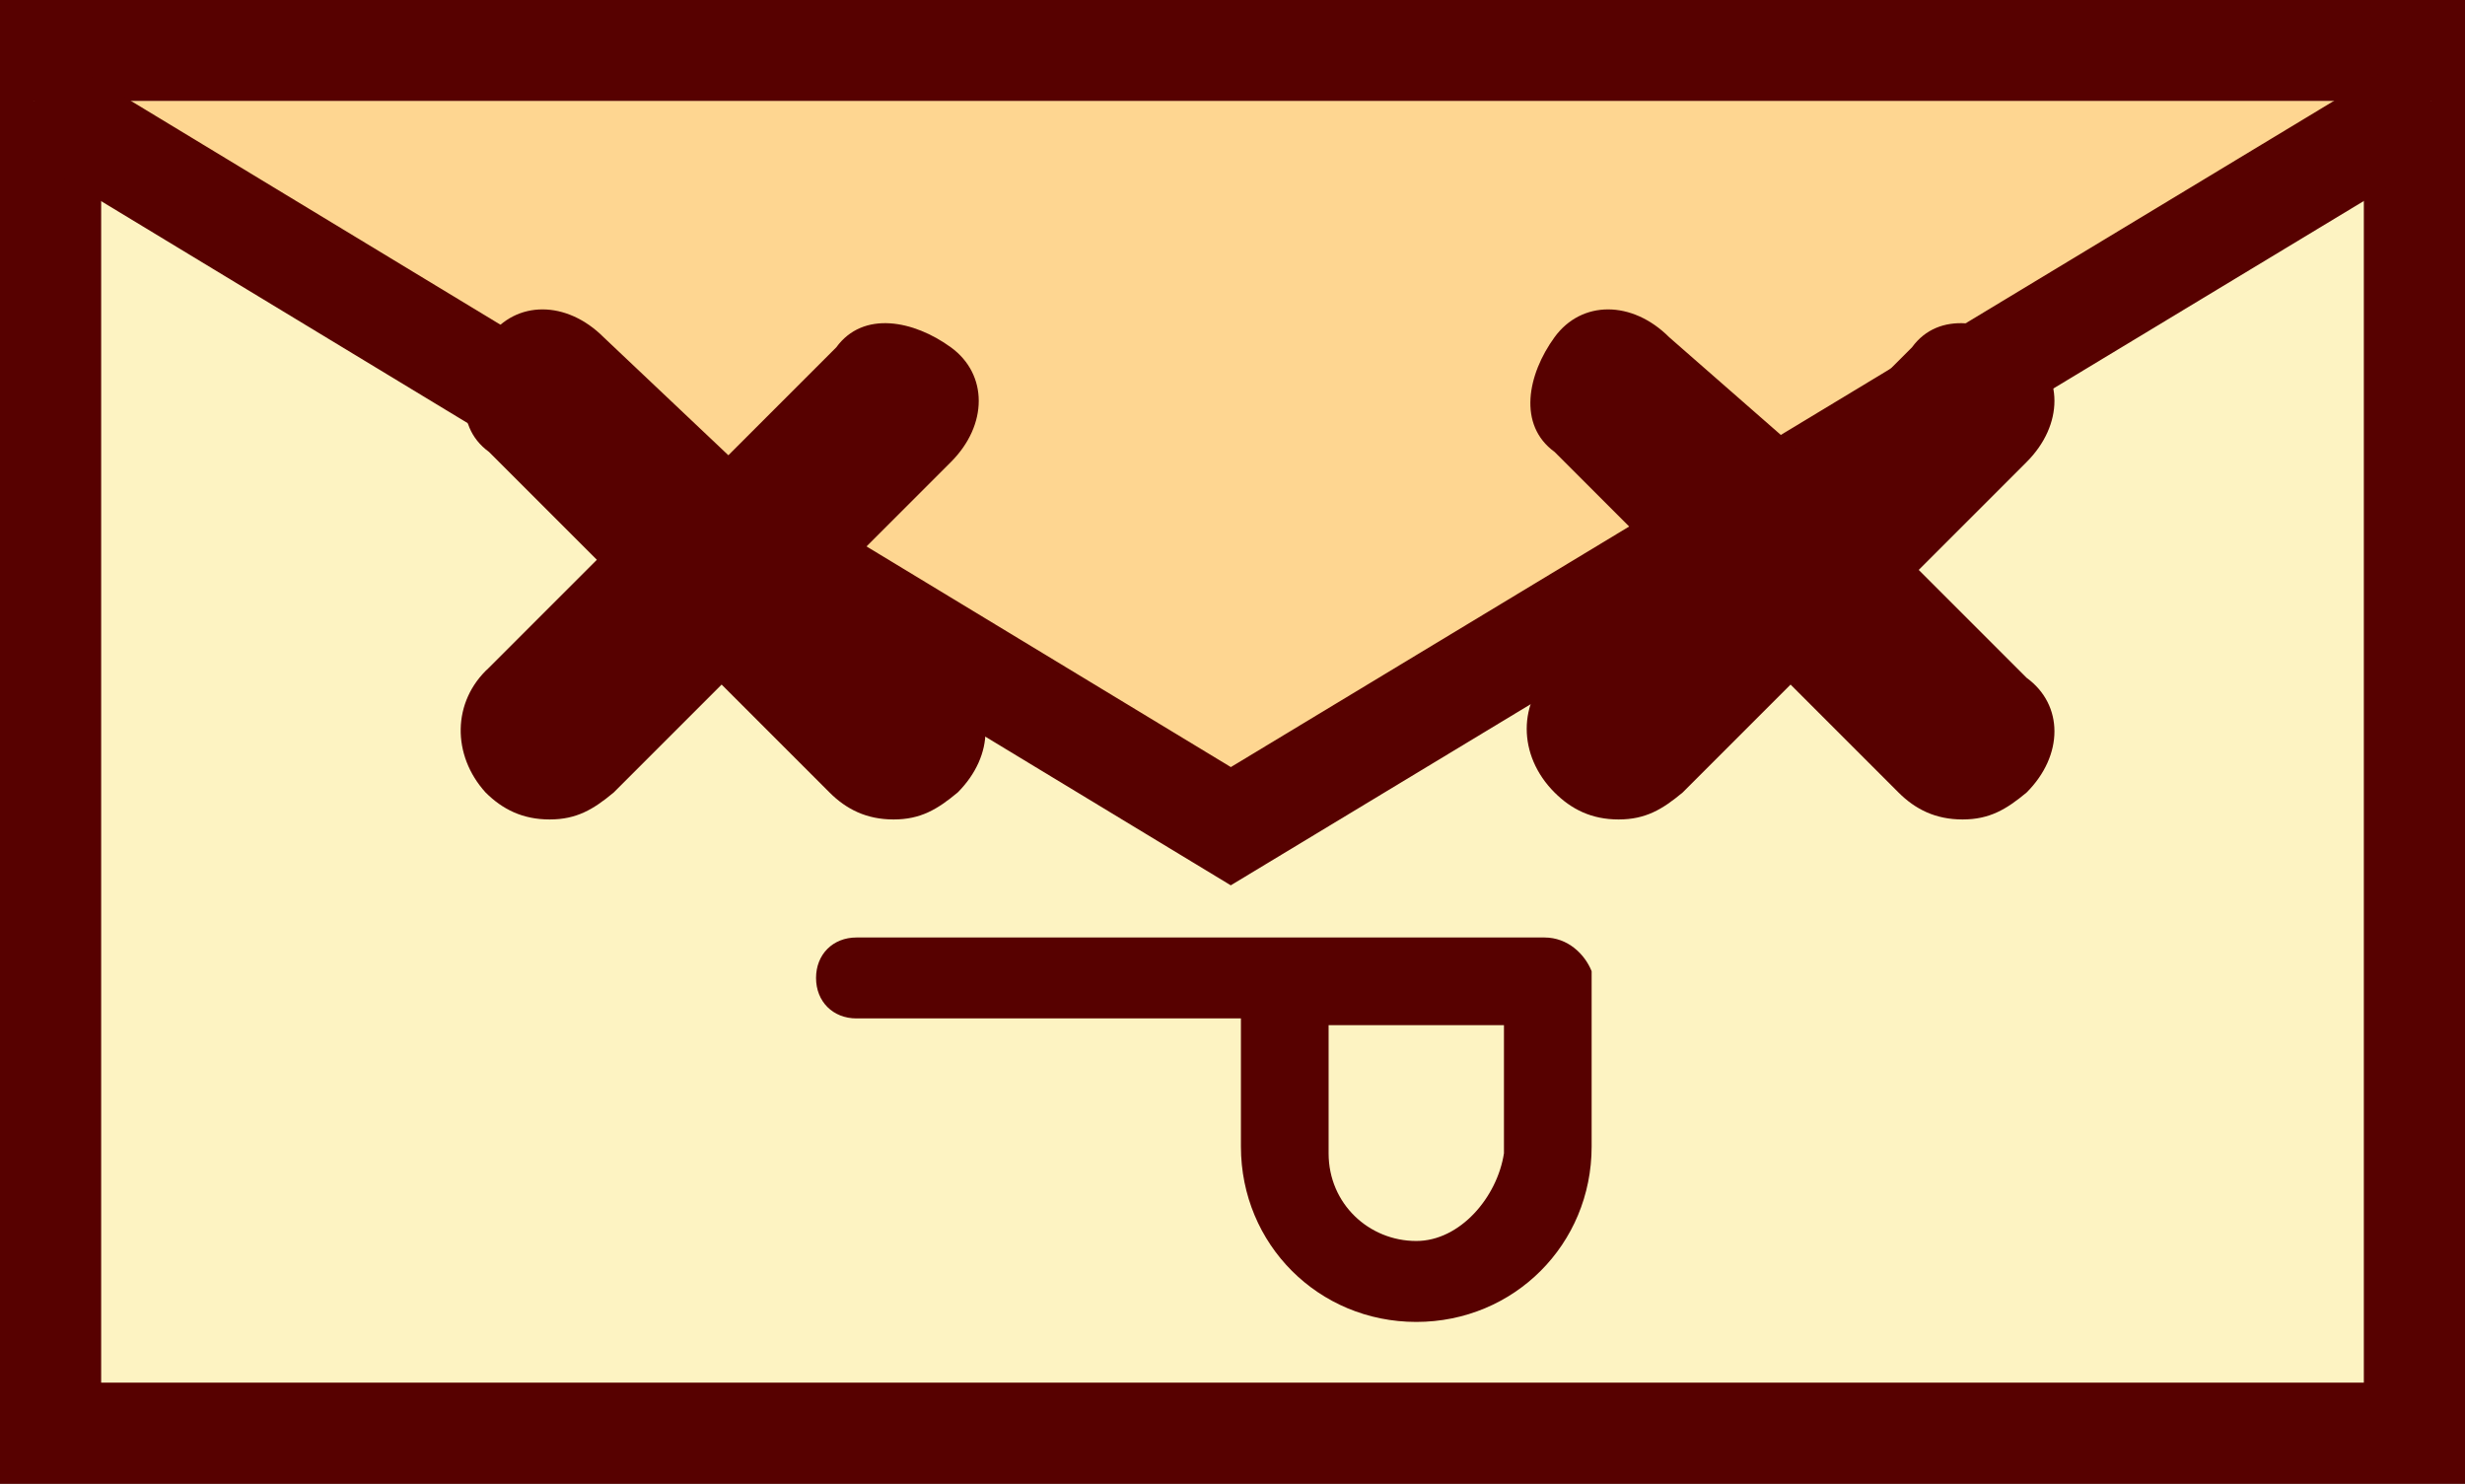
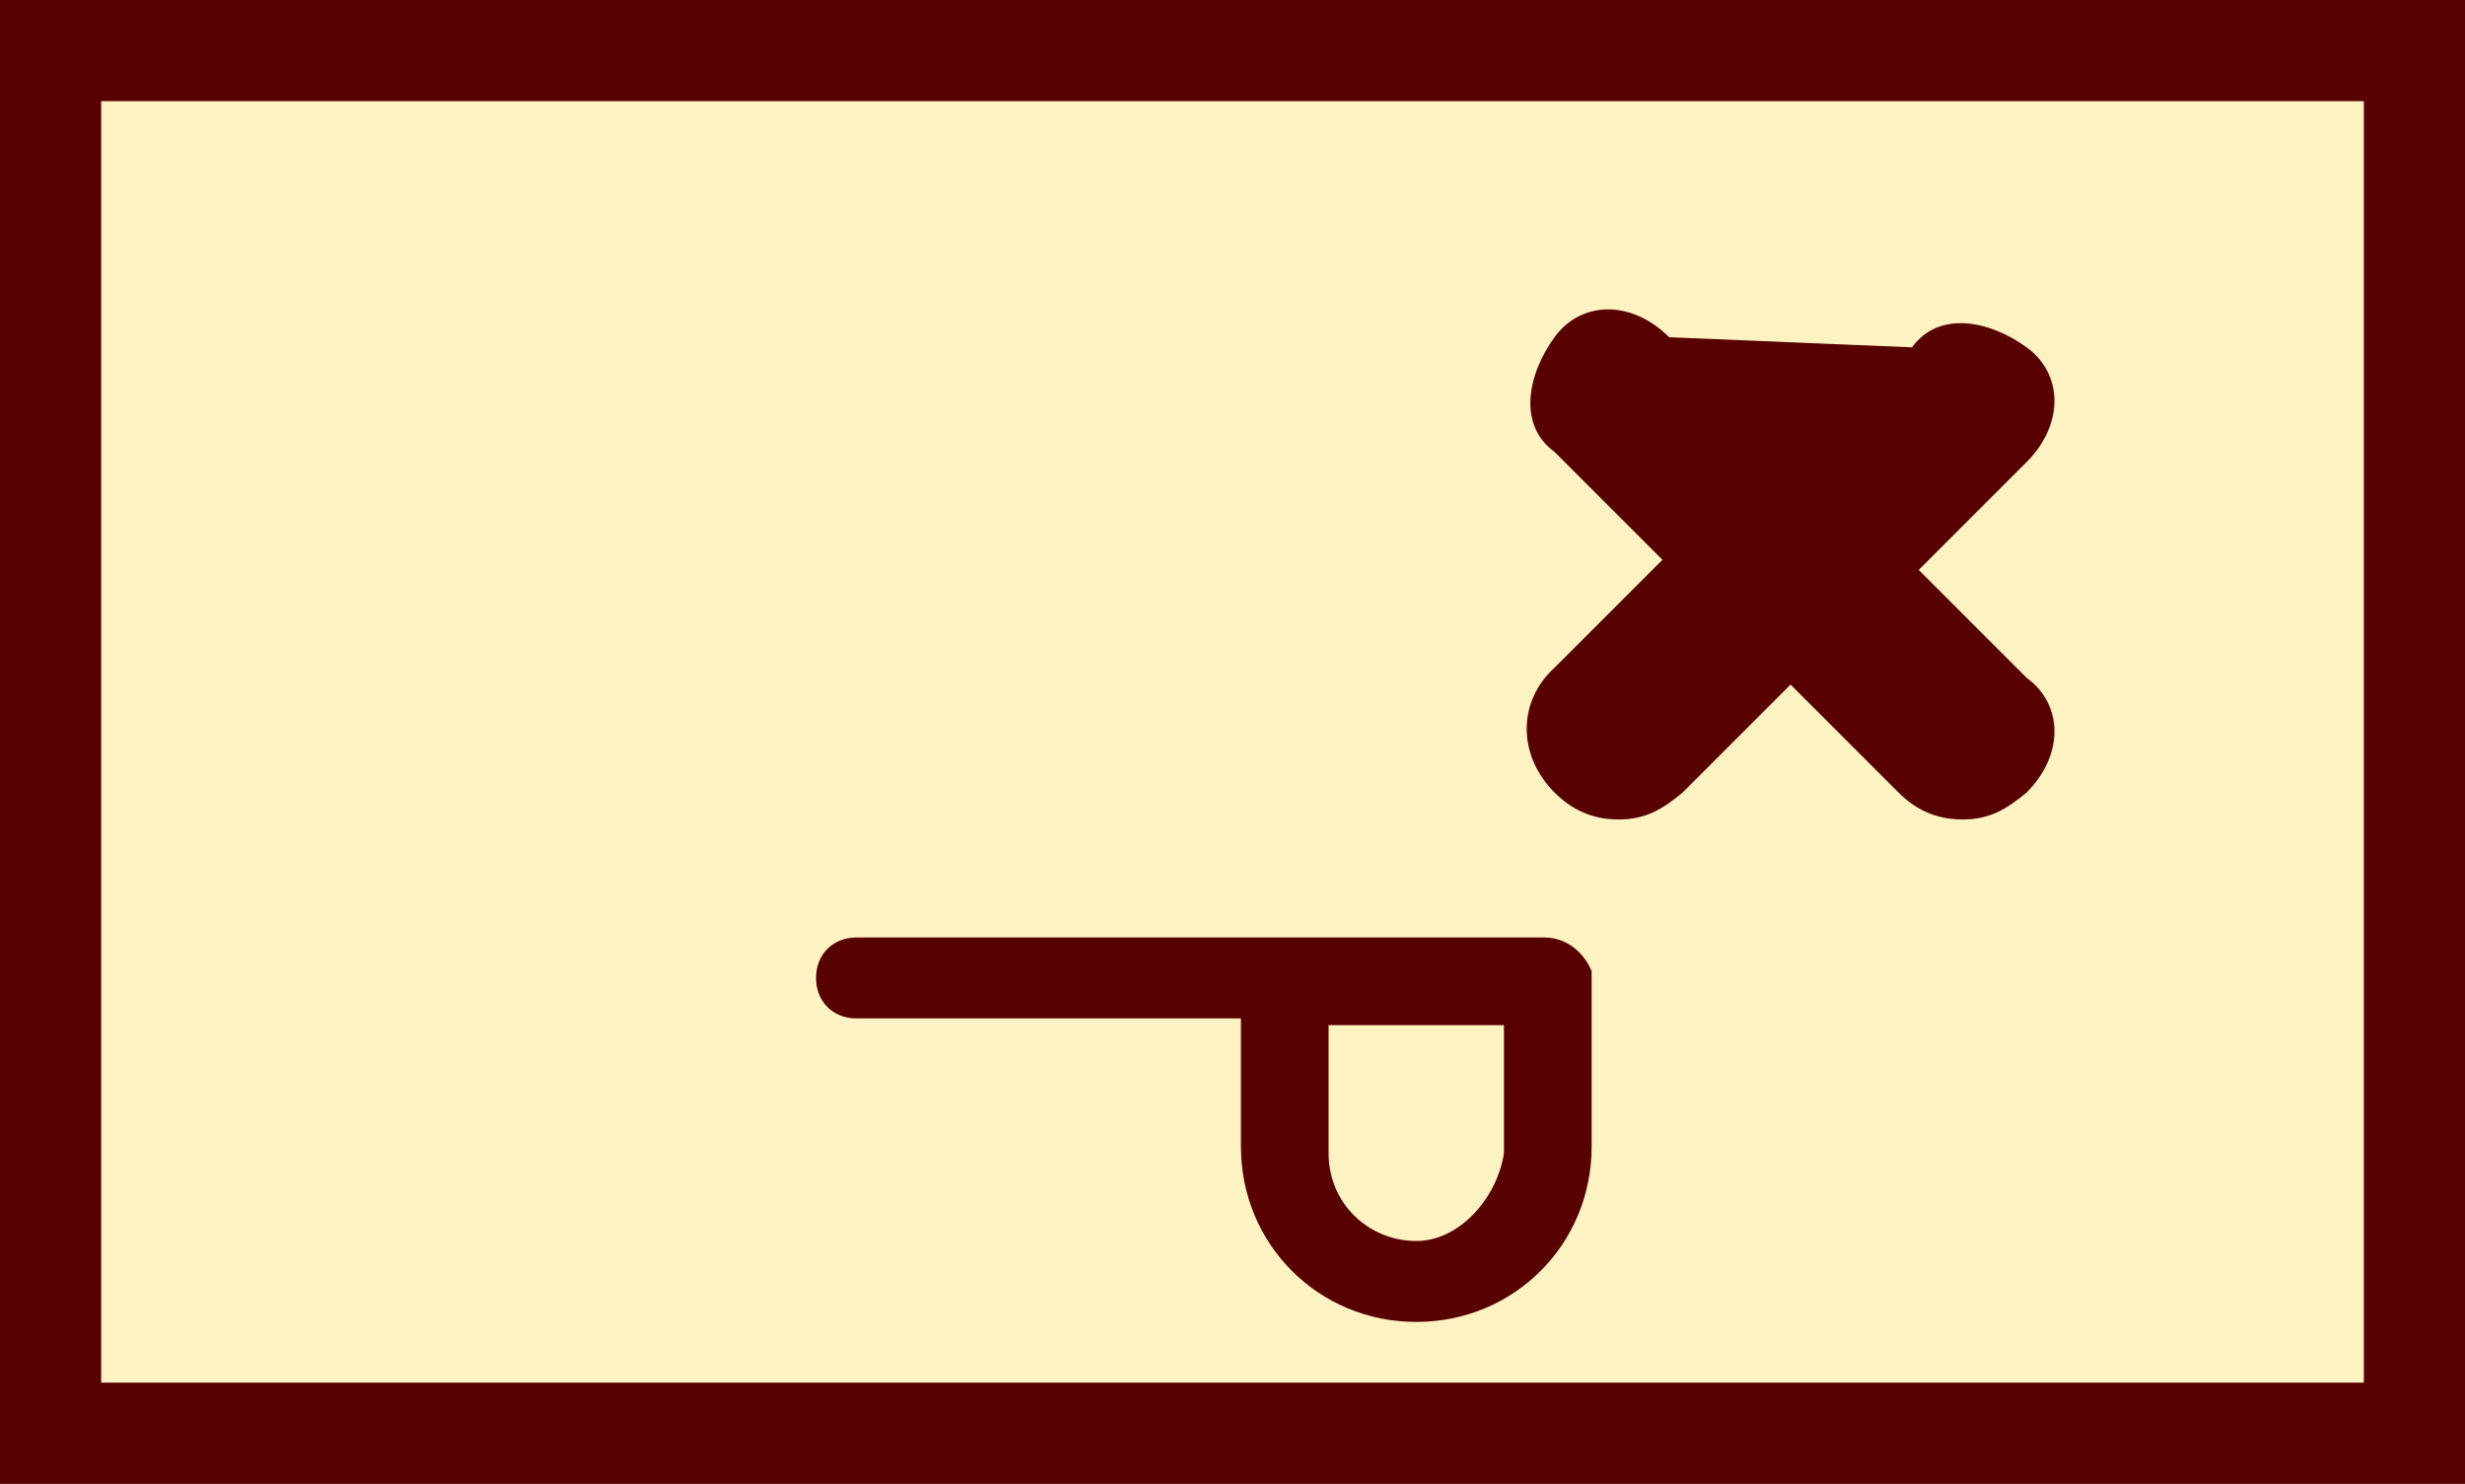
<svg xmlns="http://www.w3.org/2000/svg" version="1.1" x="0px" y="0px" viewBox="0 0 73.1 44" style="enable-background:new 0 0 73.1 44;" xml:space="preserve">
  <rect x="0" y="0" width="73.1" height="44" fill="#808080" stroke="none" />
  <style type="text/css">
	.st0{fill:#FDF3C2;}
	.st1{fill:#570100;}
	.st2{fill:#FED691;stroke:#570100;stroke-width:3;stroke-miterlimit:10;}
</style>
  <g id="Layer_2">
    <g>
      <rect x="1.5" y="1.5" class="st0" width="70.1" height="41" />
      <path class="st1" d="M70.1,3v38H3V3H70.1 M73.1,0H0v44h73.1V0L73.1,0z" />
    </g>
-     <polyline class="st2" points="1,3 36.5,24.5 72.1,3  " />
  </g>
  <g id="Layer_1">
    <path class="st1" d="M45.8,27.8H25.4c-0.7,0-1.2,0.5-1.2,1.2s0.5,1.2,1.2,1.2h11.4V34c0,2.9,2.3,5.2,5.2,5.2c2.9,0,5.2-2.3,5.2-5.2   v-5.2C47,28.3,46.5,27.8,45.8,27.8z M42,36.8c-1.4,0-2.6-1.1-2.6-2.6v-3.8h5.2v3.8C44.4,35.5,43.3,36.8,42,36.8z" />
-     <path class="st1" d="M14.4,23.5c0.5,0.5,1.1,0.8,1.9,0.8c0.8,0,1.3-0.3,1.9-0.8l3.2-3.2l3.2,3.2c0.5,0.5,1.1,0.8,1.9,0.8   s1.3-0.3,1.9-0.8c1.1-1.1,1.1-2.6,0-3.4L25,16.9l3.2-3.2c1.1-1.1,1.1-2.6,0-3.4s-2.6-1.1-3.4,0l-3.2,3.2L17.9,10   c-1.1-1.1-2.6-1.1-3.4,0c-0.8,1.1-1.1,2.6,0,3.4l3.2,3.2l-3.2,3.2C13.4,20.8,13.4,22.4,14.4,23.5z" />
-     <path class="st1" d="M46.1,23.5c0.5,0.5,1.1,0.8,1.9,0.8c0.8,0,1.3-0.3,1.9-0.8l3.2-3.2l3.2,3.2c0.5,0.5,1.1,0.8,1.9,0.8   c0.8,0,1.3-0.3,1.9-0.8c1.1-1.1,1.1-2.6,0-3.4l-3.2-3.2l3.2-3.2c1.1-1.1,1.1-2.6,0-3.4c-1.1-0.8-2.6-1.1-3.4,0l-3.2,3.2L49.5,10   c-1.1-1.1-2.6-1.1-3.4,0c-0.8,1.1-1.1,2.6,0,3.4l3.2,3.2l-3.2,3.2C45,20.8,45,22.4,46.1,23.5z" />
+     <path class="st1" d="M46.1,23.5c0.5,0.5,1.1,0.8,1.9,0.8c0.8,0,1.3-0.3,1.9-0.8l3.2-3.2l3.2,3.2c0.5,0.5,1.1,0.8,1.9,0.8   c0.8,0,1.3-0.3,1.9-0.8c1.1-1.1,1.1-2.6,0-3.4l-3.2-3.2l3.2-3.2c1.1-1.1,1.1-2.6,0-3.4c-1.1-0.8-2.6-1.1-3.4,0L49.5,10   c-1.1-1.1-2.6-1.1-3.4,0c-0.8,1.1-1.1,2.6,0,3.4l3.2,3.2l-3.2,3.2C45,20.8,45,22.4,46.1,23.5z" />
  </g>
</svg>